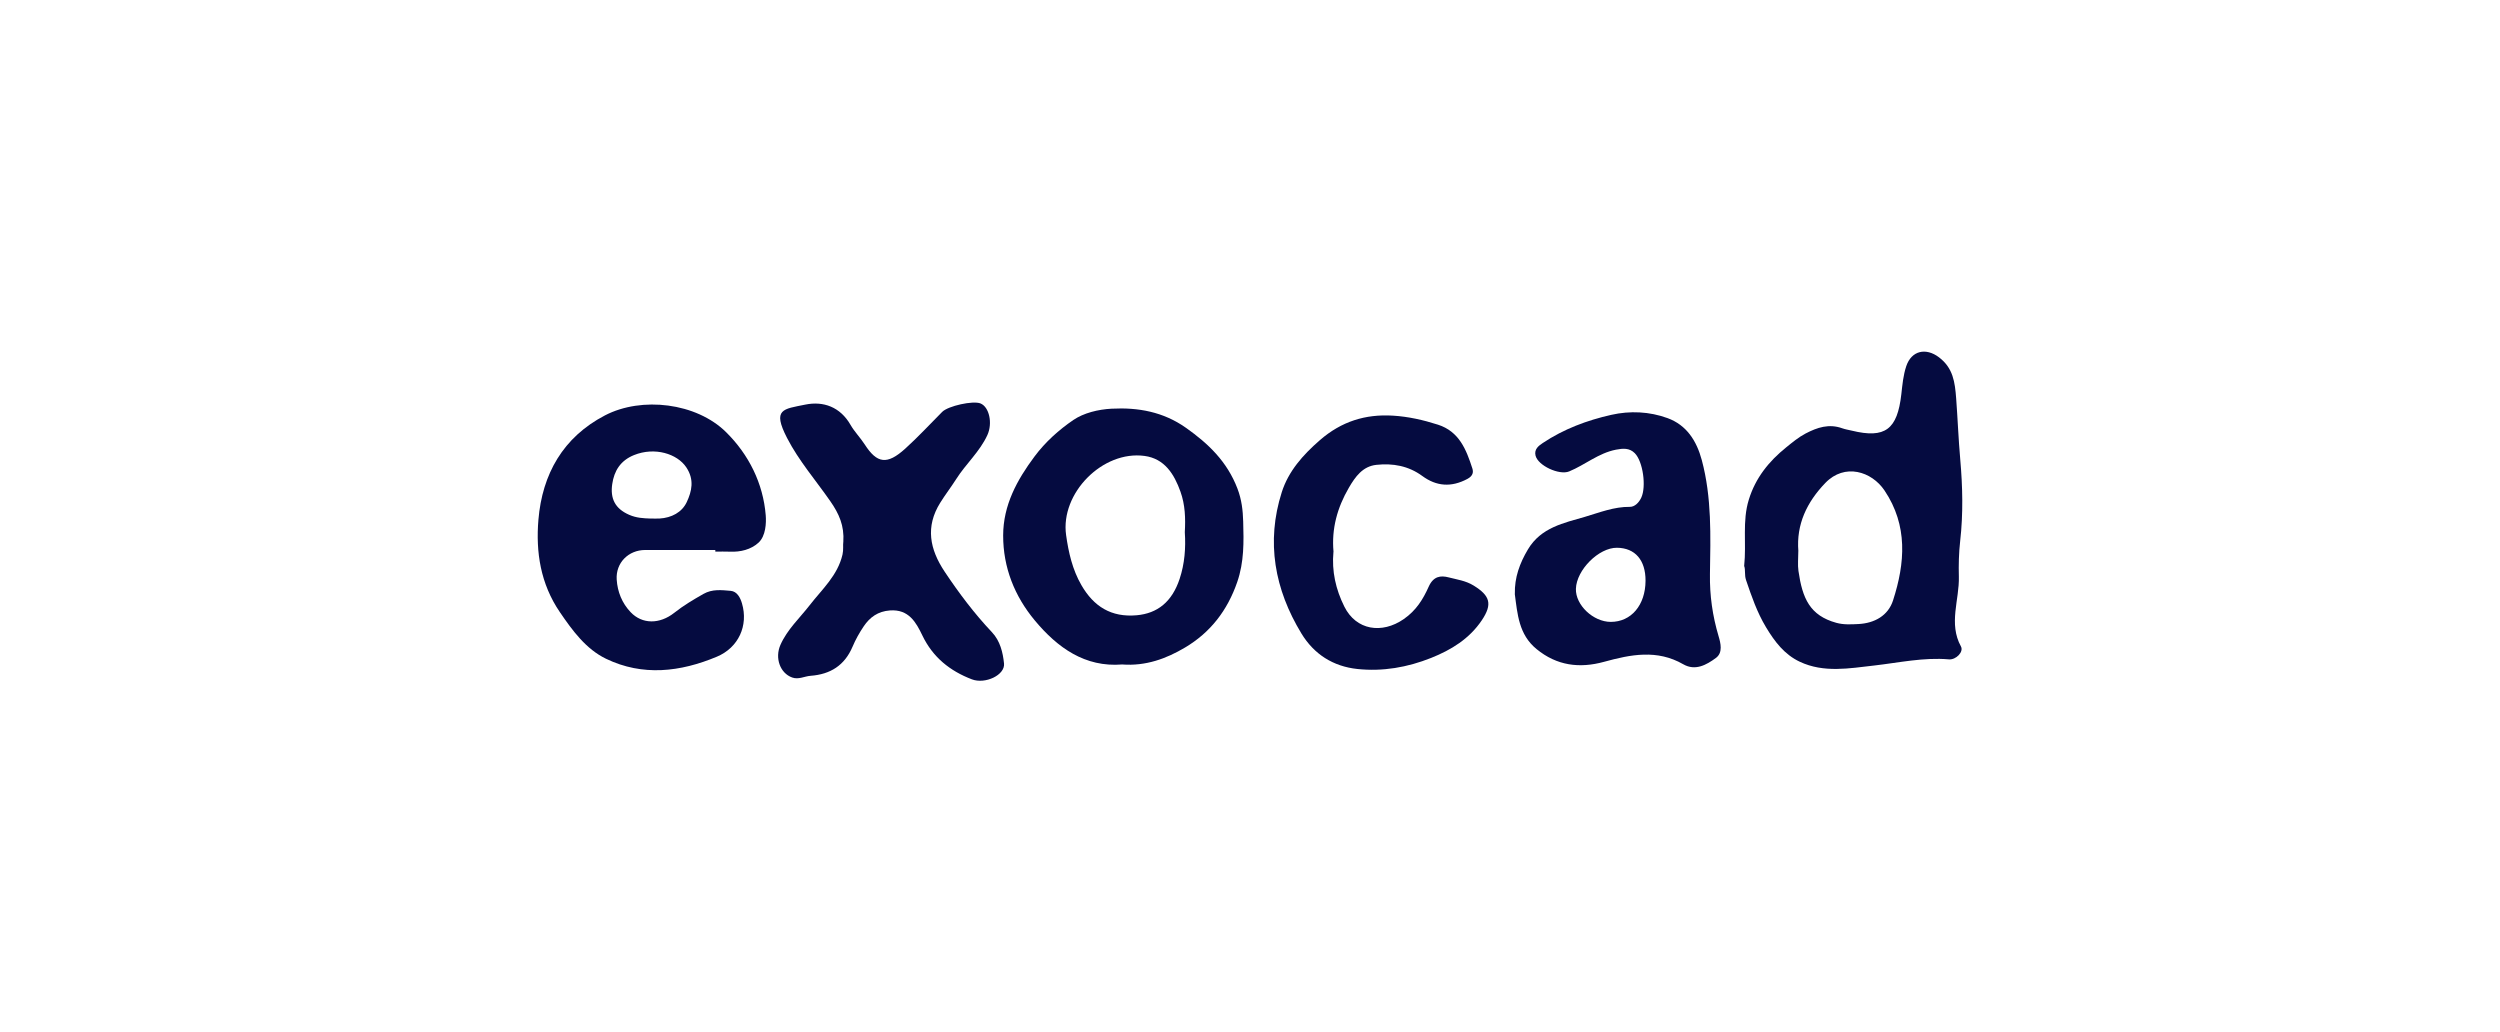
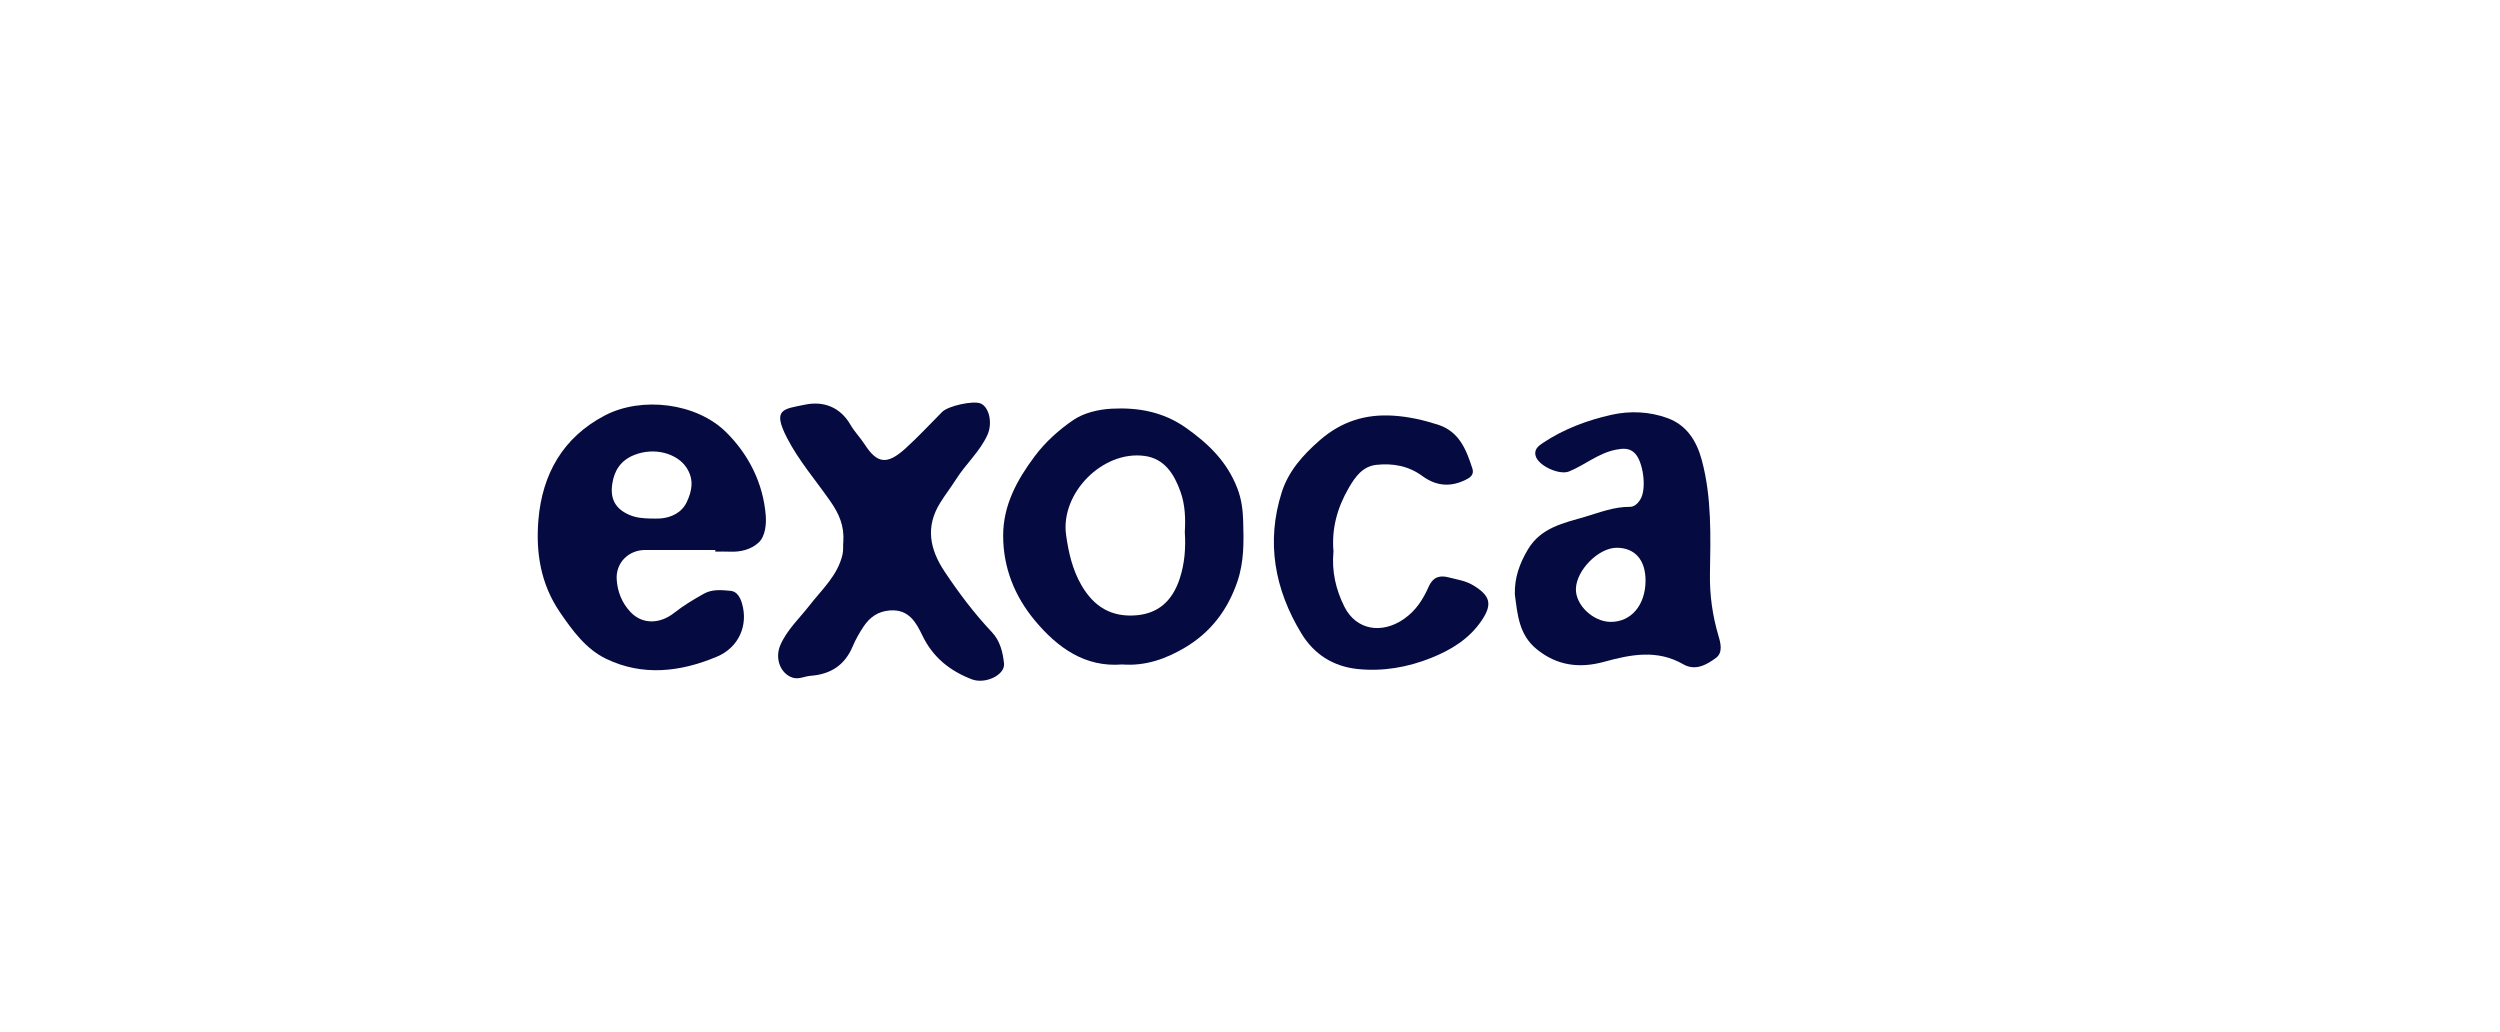
<svg xmlns="http://www.w3.org/2000/svg" id="Calque_1" data-name="Calque 1" viewBox="0 0 895.42 369.78">
  <defs>
    <style>
      .cls-1 {
        fill: #050b40;
      }
    </style>
  </defs>
-   <path class="cls-1" d="M624.71,202.67c.86-8.09-.74-15.94,1.66-23.71,2.42-7.86,7.23-13.76,13.39-18.73,2.19-1.76,4.36-3.6,6.93-4.95,4.22-2.2,8.38-3.59,13.15-1.88,1.08.39,2.29.57,3.44.85,11.92,2.9,16.29-.41,17.72-13.06.38-3.41.68-6.79,1.76-10.03,1.87-5.59,7.03-6.75,11.74-3.17,5.05,3.84,5.7,8.86,6.14,14.74.54,7.27.82,14.57,1.46,21.84.86,9.73,1.08,19.48-.03,29.23-.48,4.22-.58,8.59-.47,12.71.23,8.32-3.77,16.8.75,25.03,1.06,1.94-1.77,4.84-4.3,4.63-9.09-.79-17.91,1.19-26.86,2.21-8.81,1-17.98,2.69-26.56-1.36-5.46-2.58-8.94-7.1-12.11-12.38-3.24-5.4-5.15-11.04-7.13-16.84-.66-1.92-.13-3.68-.7-5.13ZM644.1,197.36c0,2.6-.27,4.92.05,7.14,1.41,9.81,4.06,15.96,13.58,18.58,2.61.72,5.27.56,7.91.43,5.81-.3,10.63-3.04,12.38-8.44,4.34-13.41,5.38-26.86-3.05-39.4-4.61-6.86-14.26-9.87-21.17-2.72-6.69,6.93-10.45,14.93-9.69,24.41Z" />
  <path class="cls-1" d="M256.2,196.99c-8.37,0-16.74,0-25.11,0-6,0-10.58,4.6-10.21,10.56.28,4.44,1.92,8.49,5.01,11.73,4.12,4.33,10.37,4.36,15.63.19,3.27-2.59,6.82-4.69,10.44-6.75,3.14-1.79,6.48-1.38,9.73-1.1,2.33.2,3.47,2.48,4.06,4.5,2.35,7.97-1.26,15.84-8.98,19.08-13.09,5.5-26.61,7.08-39.71.75-7.17-3.46-12-10.04-16.55-16.72-6.92-10.15-8.64-21.46-7.67-33.07,1.38-16.35,8.81-29.54,23.82-37.37,13.2-6.88,32.76-4.51,43.39,5.99,8.13,8.03,13.29,18.33,14.21,29.82.21,2.68.03,7.39-2.6,9.78-2.67,2.44-6.42,3.39-10.24,3.21-1.74-.08-3.48-.01-5.22-.01,0-.2,0-.39,0-.59ZM233.04,185.72c1.07,0,2.14.06,3.21,0,4.27-.26,8-2.21,9.72-5.88,1.8-3.85,2.81-8.02-.17-12.47-3.23-4.83-11.26-7.39-18.73-4.37-4.8,1.94-7.1,5.61-7.79,10.4-.73,5.08.93,8.76,6.09,11,2.61,1.13,5.05,1.24,7.66,1.33Z" />
  <path class="cls-1" d="M302.05,194.15c.4-5.93-1.59-10.2-4.59-14.53-5.23-7.55-11.33-14.53-15.57-22.77-5.36-10.41-1.4-10.3,6.53-11.93,6.46-1.33,12.52.82,16.21,7.25,1.43,2.49,3.52,4.59,5.08,7.01,4.4,6.82,7.96,7.45,14.53,1.5,4.61-4.16,8.83-8.75,13.22-13.15,2.14-2.15,11.09-4.12,13.75-3.02,3.11,1.29,4.37,7.06,2.45,11.29-2.73,5.99-7.75,10.36-11.21,15.84-1.82,2.87-3.92,5.57-5.71,8.46-5.33,8.57-3.76,16.6,1.6,24.65,5.11,7.67,10.61,14.98,16.93,21.67,2.96,3.14,3.93,7.27,4.34,11.21.44,4.14-6.74,7.51-11.5,5.69-7.86-3.01-13.98-7.87-17.75-15.72-2.25-4.69-4.87-9.46-11.63-8.96-4.29.32-7.17,2.43-9.38,5.7-1.54,2.29-2.92,4.74-3.99,7.28-2.84,6.7-7.93,9.9-15.02,10.43-2.2.16-4.31,1.44-6.61.61-4.35-1.56-6.27-7.01-4.2-11.69,2.44-5.52,6.87-9.56,10.47-14.2,4.43-5.71,10.02-10.63,11.76-18.14.4-1.76.12-3.44.28-4.48Z" />
  <path class="cls-1" d="M401.93,237.99c-13.34,1.08-23.17-6.01-31.3-15.77-7.25-8.71-11.35-18.97-11.33-30.45.02-10.82,4.93-19.82,11.25-28.29,3.88-5.2,8.73-9.53,13.87-13.04,3.73-2.54,8.91-3.81,13.74-4.06,9.49-.5,18.48,1.12,26.55,6.81,8.1,5.71,14.81,12.14,18.5,21.8,1.54,4.03,1.94,7.84,2.06,11.8.22,7.28.35,14.47-2.13,21.66-3.51,10.18-9.6,18.08-18.69,23.47-6.72,3.99-14.05,6.71-22.52,6.07ZM424.36,190.6c.28-4.95.13-9.79-1.55-14.49-2.26-6.34-5.73-11.85-12.87-12.81-15.03-2.03-30.19,13.37-28.1,28.33.87,6.22,2.25,12.35,5.47,17.93,4.44,7.69,10.7,11.62,19.82,10.81,7.44-.67,12.64-4.8,15.37-13.02,1.81-5.44,2.24-11.09,1.86-16.74Z" />
  <path class="cls-1" d="M542.57,212.71c-.13-5.87,1.72-10.95,4.7-15.95,4.69-7.87,12.91-9.45,20.44-11.66,5.17-1.52,10.38-3.63,16.05-3.56,1.75.02,3.27-1.51,4.12-3.36,1.8-3.92.6-12.89-2.35-15.86-1.9-1.92-4.21-1.75-6.73-1.26-6.27,1.22-11.08,5.44-16.78,7.79-3.52,1.45-11.16-2.06-12.04-5.67-.56-2.31,1.16-3.55,2.63-4.53,7.48-4.99,15.81-8.1,24.49-10.06,6.72-1.52,13.66-1.2,20.14,1.16,6.86,2.49,10.45,8.18,12.29,15.05,3.6,13.42,3.14,27.16,2.92,40.83-.12,7.62.92,14.93,3.08,22.2.76,2.55,1.62,5.95-.96,7.84-3.37,2.48-7.38,4.73-11.68,2.25-9.38-5.4-18.82-3.5-28.39-.87-8.77,2.41-16.88,1.4-24.17-4.58-6.37-5.22-6.82-12.53-7.78-19.74ZM589.38,208.01c.03-7.4-3.74-11.76-10.23-11.82-6.52-.06-14.51,7.93-14.71,14.71-.17,5.79,6.18,11.82,12.46,11.84,7.34.02,12.44-6,12.48-14.73Z" />
  <path class="cls-1" d="M477.6,197.63c-.65,6.97.82,13.46,3.9,19.64,4.24,8.5,13.46,9.87,21.26,4.48,4.52-3.12,6.97-7.2,8.94-11.6,1.7-3.8,4.3-4.1,7.17-3.35,2.99.78,6.1,1.17,8.93,2.92,5.9,3.64,6.83,6.64,2.92,12.46-4.45,6.62-10.93,10.59-18.15,13.47-8.48,3.38-17.3,4.92-26.4,3.96-8.7-.92-15.54-5.29-20.05-12.72-9.6-15.81-12.71-32.77-7.03-50.61,2.39-7.5,7.55-13.33,13.65-18.63,7.72-6.71,16.3-9.38,26.16-8.78,5.5.33,10.85,1.54,16.12,3.23,7.65,2.46,10.15,8.96,12.32,15.65.44,1.35.25,2.7-1.77,3.78-5.77,3.08-11.07,2.68-16.15-1.05-4.98-3.65-10.59-4.62-16.45-3.99-4.89.53-7.53,4.21-9.86,8.21-4.16,7.14-6.24,14.72-5.49,22.93Z" />
</svg>